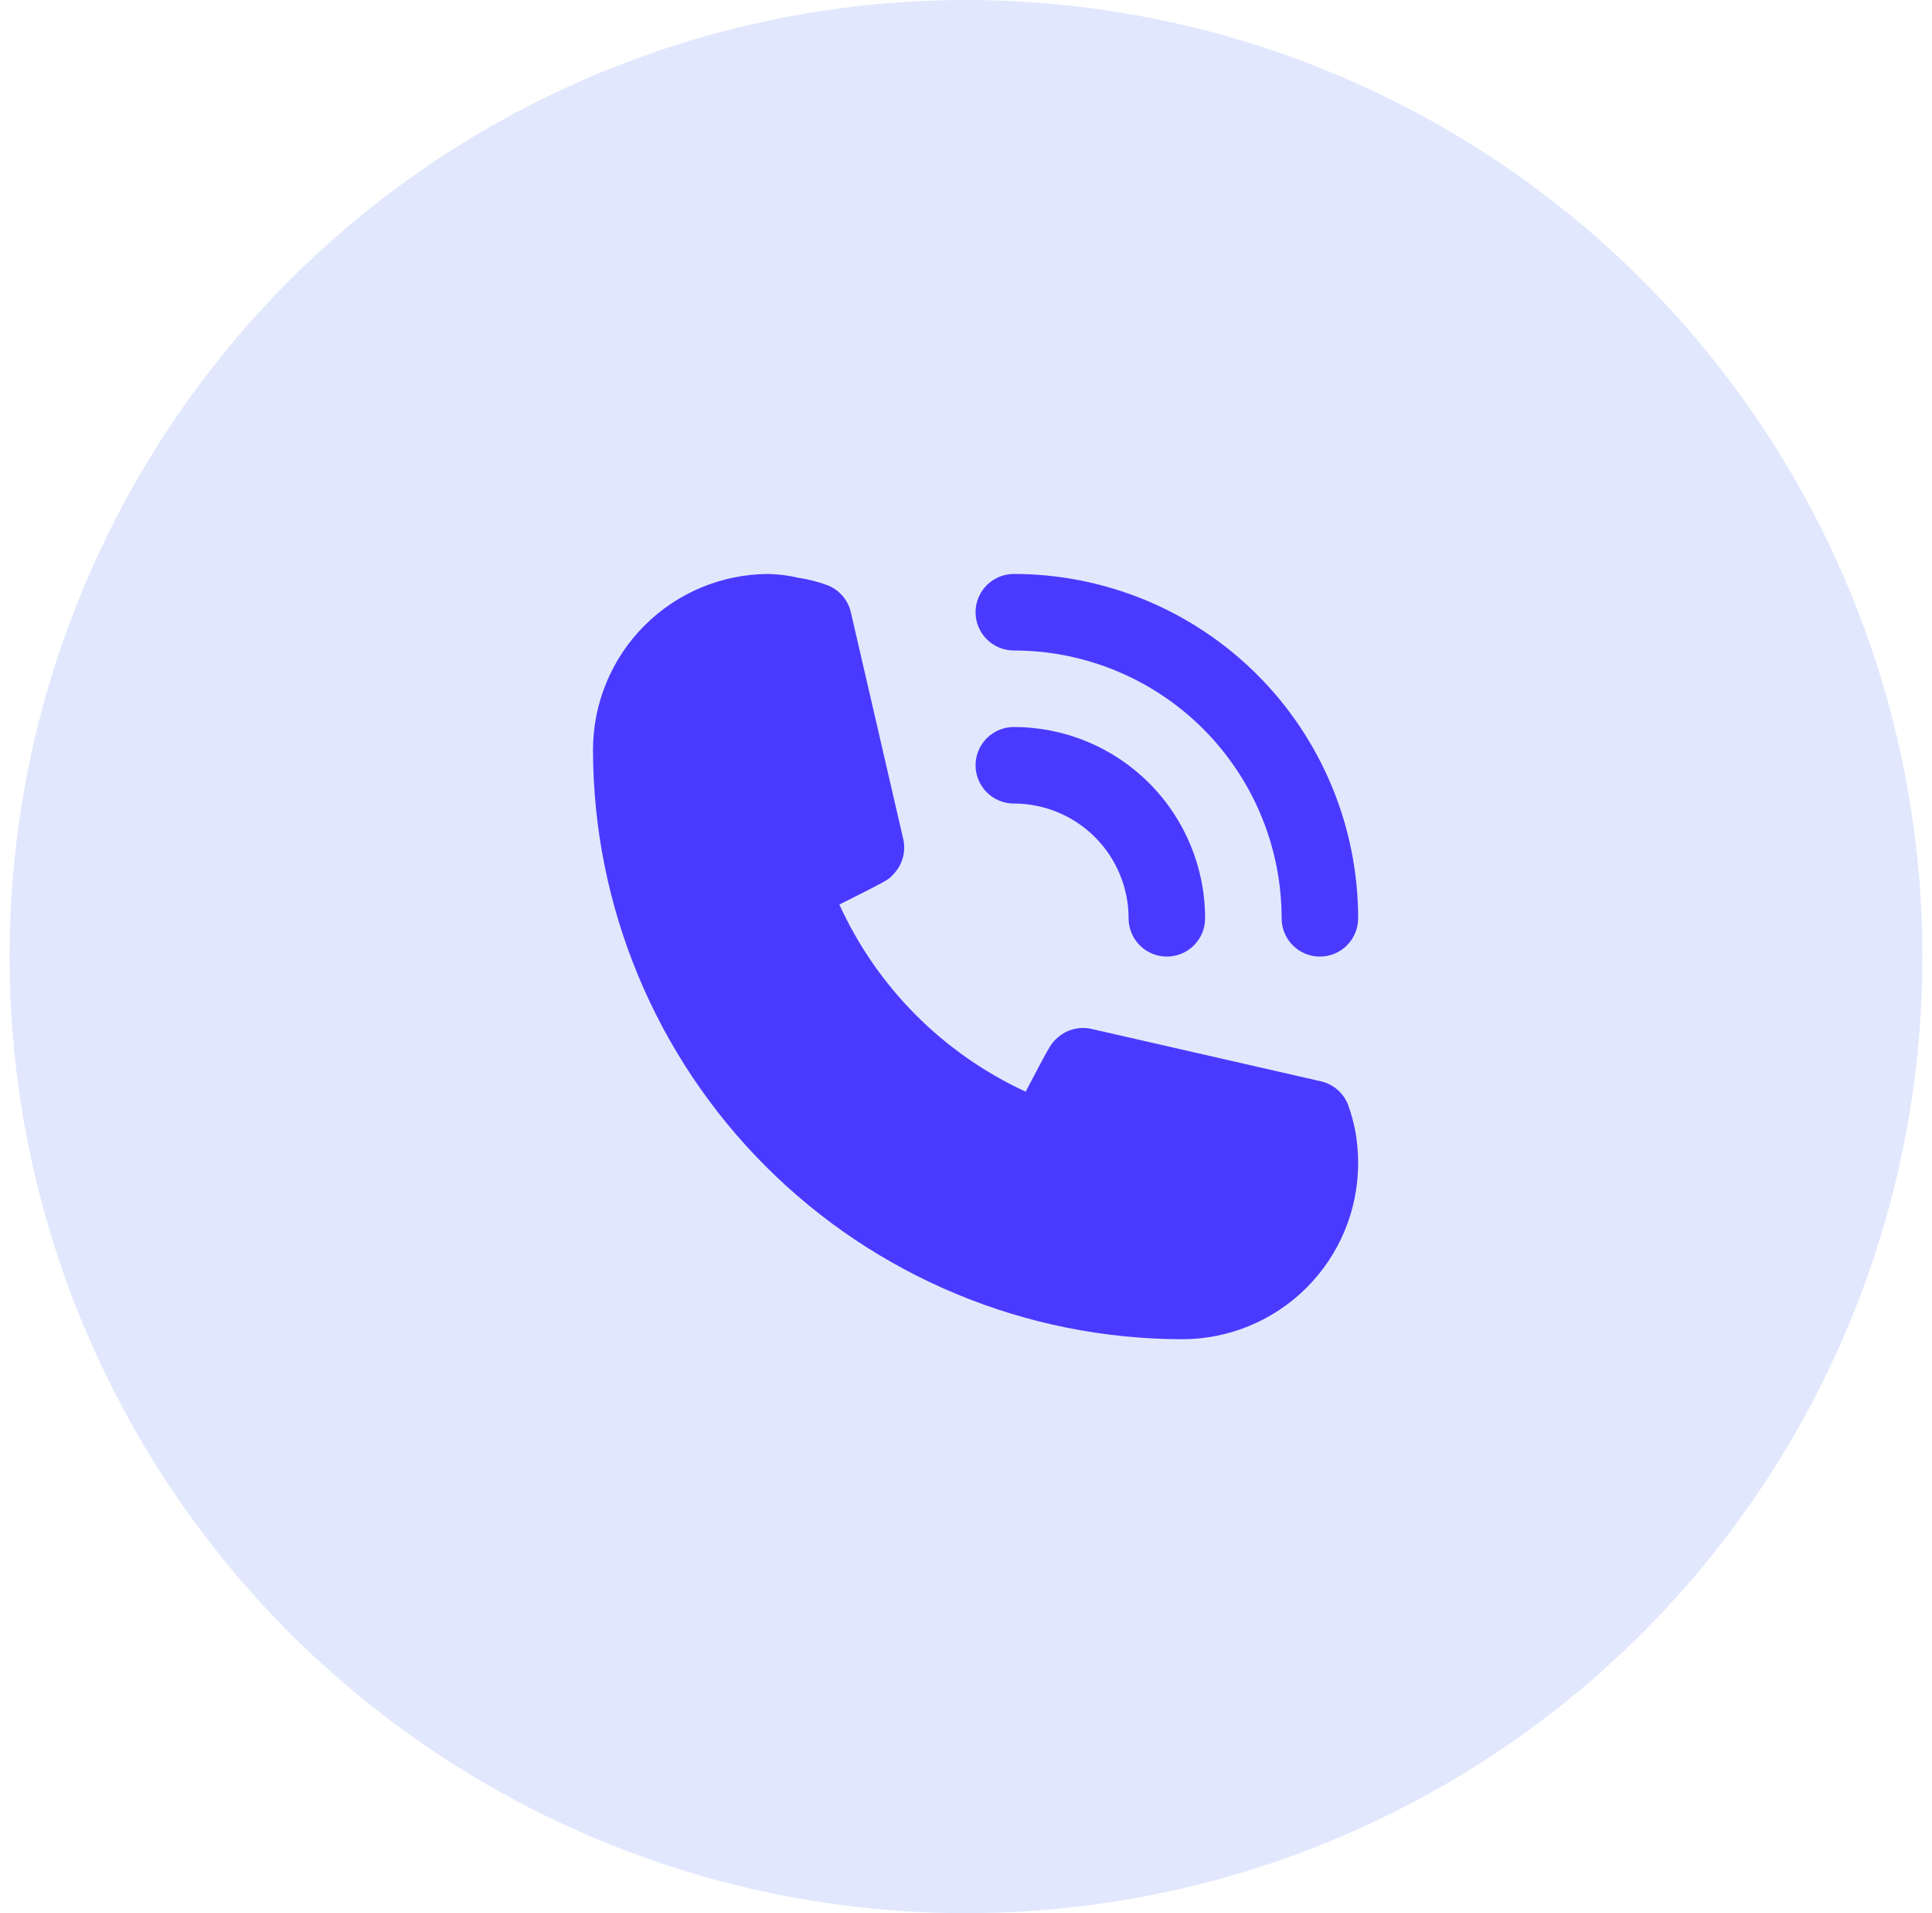
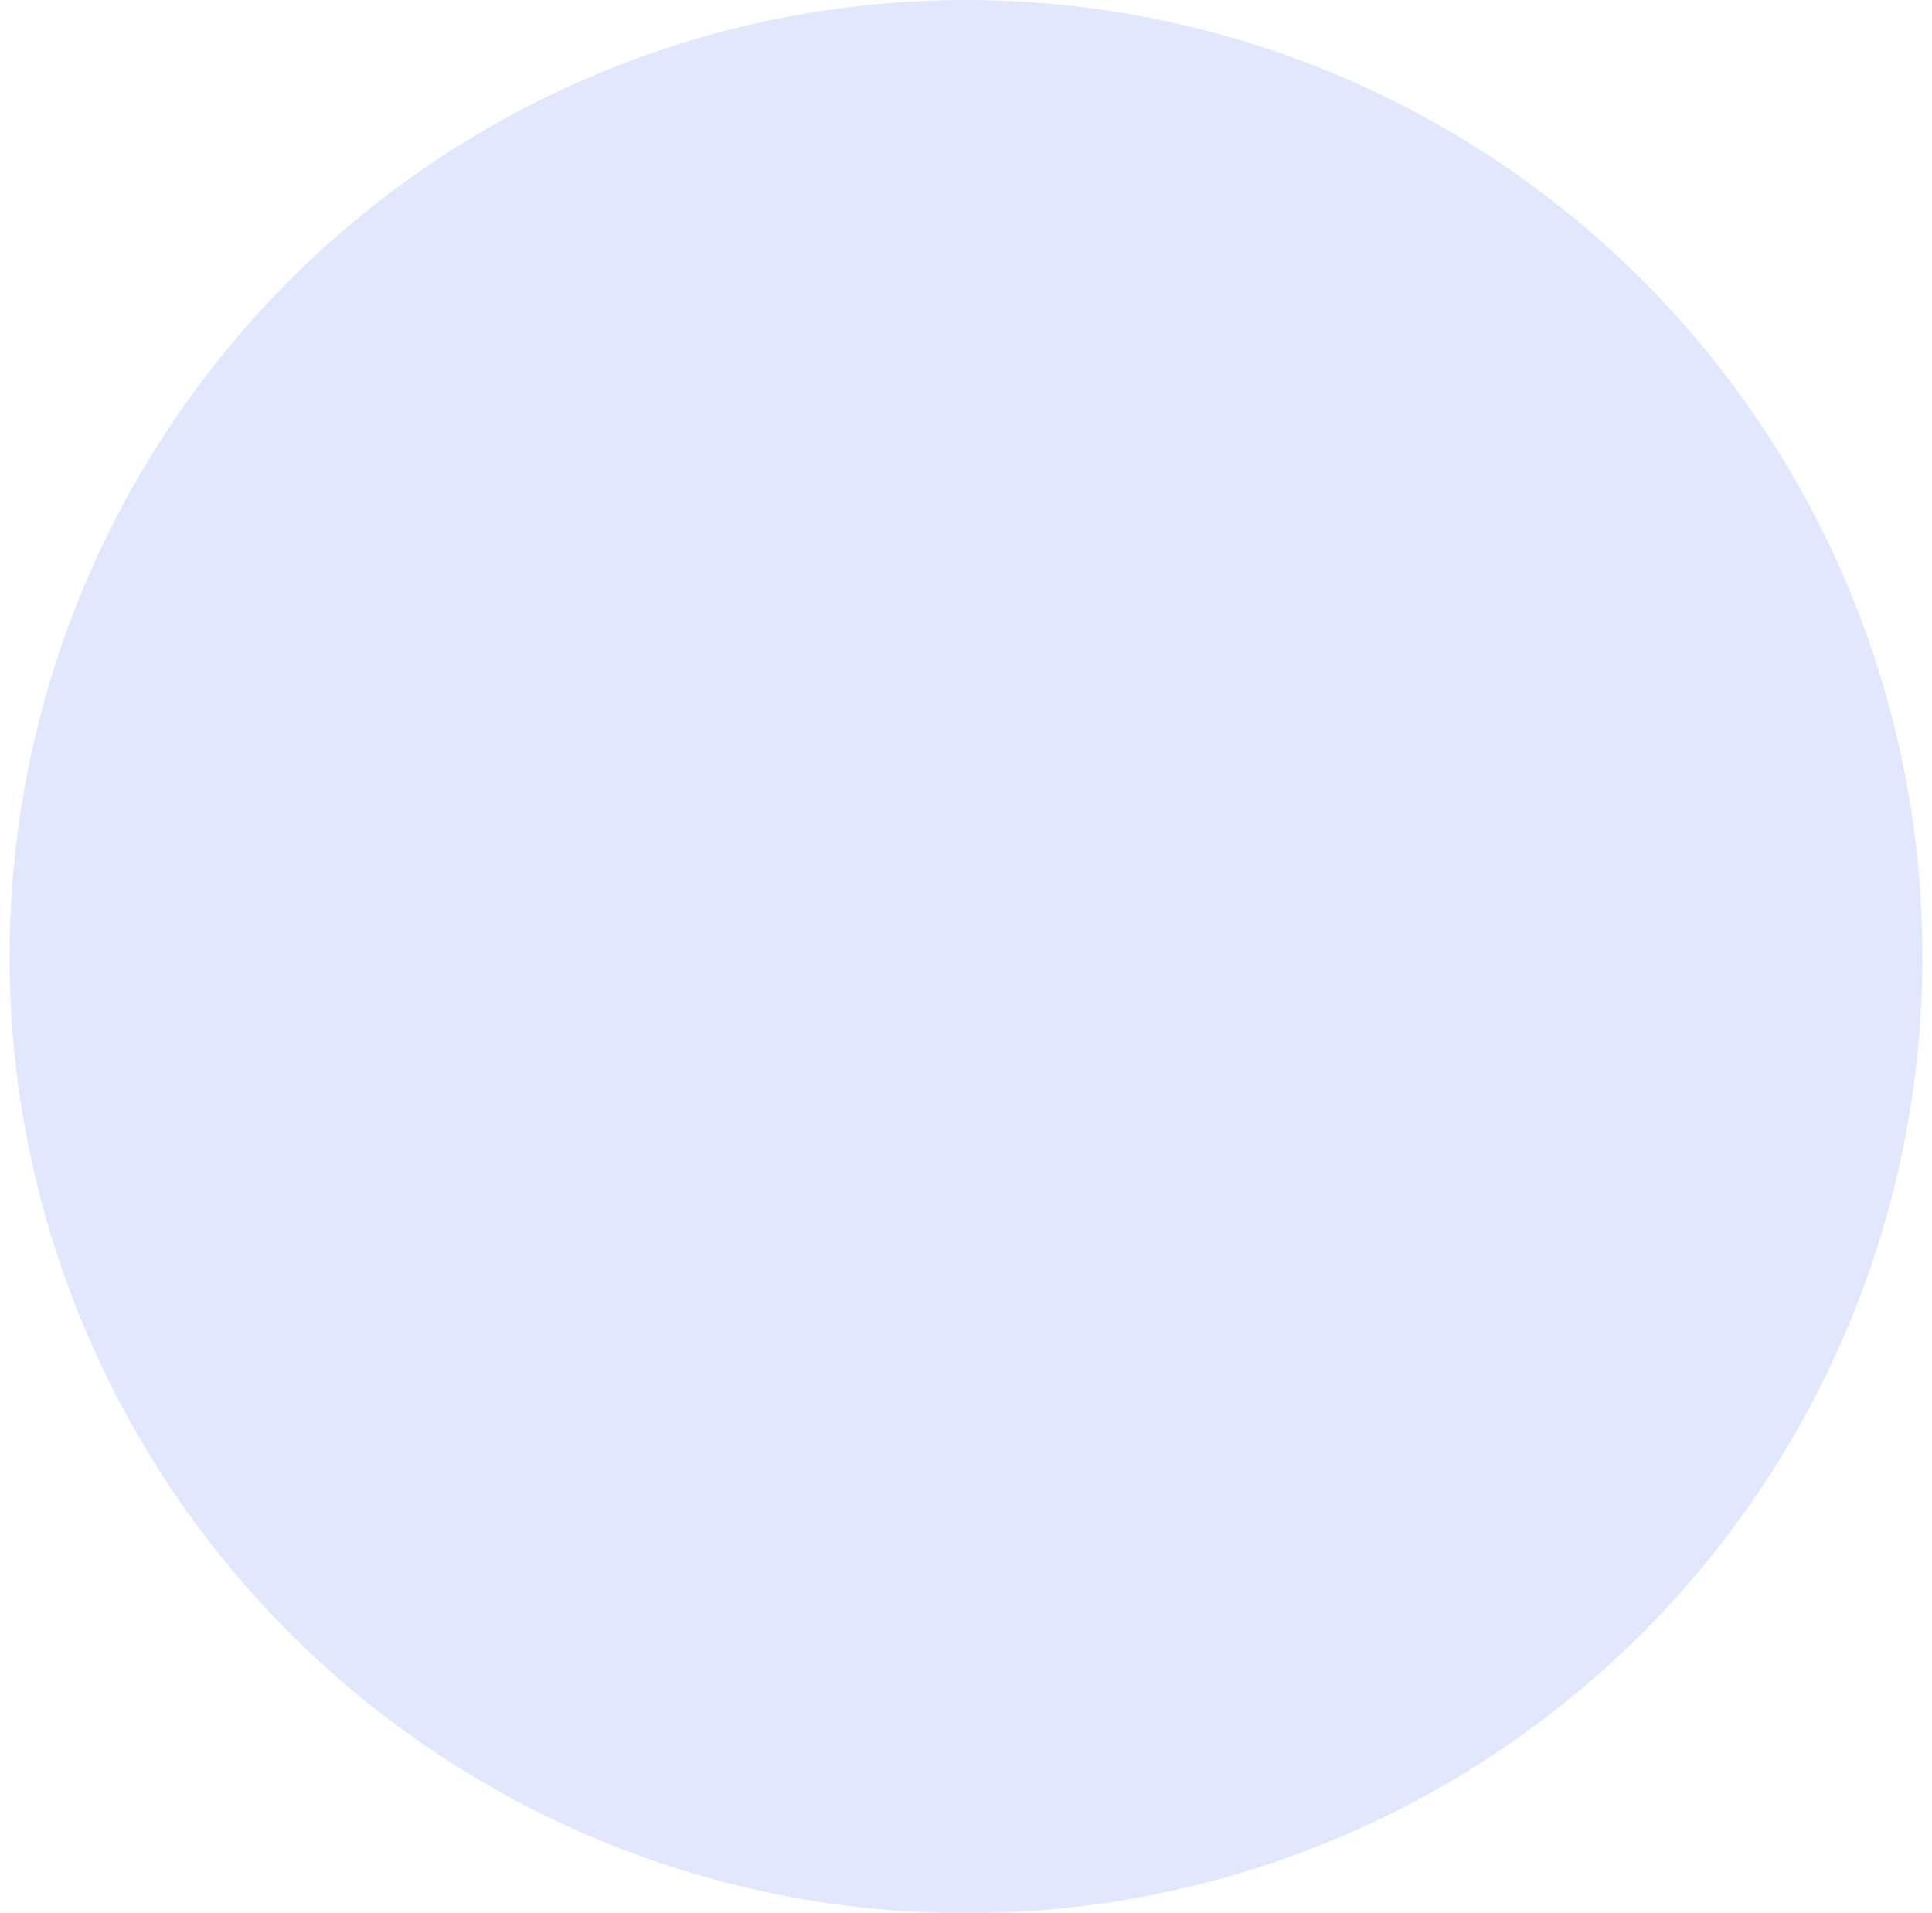
<svg xmlns="http://www.w3.org/2000/svg" width="101" height="100" viewBox="0 0 101 100" fill="none">
  <circle cx="50.5" cy="50" r="50" fill="#3865F3" fill-opacity="0.15" />
-   <path d="M53 42C54.591 42 56.117 42.632 57.243 43.757C58.368 44.883 59 46.409 59 48C59 48.53 59.211 49.039 59.586 49.414C59.961 49.789 60.47 50 61 50C61.53 50 62.039 49.789 62.414 49.414C62.789 49.039 63 48.53 63 48C63 45.348 61.946 42.804 60.071 40.929C58.196 39.054 55.652 38 53 38C52.47 38 51.961 38.211 51.586 38.586C51.211 38.961 51 39.47 51 40C51 40.53 51.211 41.039 51.586 41.414C51.961 41.789 52.47 42 53 42Z" fill="#4A3AFF" />
-   <path d="M53 34C56.713 34 60.274 35.475 62.9 38.1C65.525 40.726 67 44.287 67 48C67 48.53 67.211 49.039 67.586 49.414C67.961 49.789 68.47 50 69 50C69.53 50 70.039 49.789 70.414 49.414C70.789 49.039 71 48.53 71 48C71 43.226 69.104 38.648 65.728 35.272C62.352 31.896 57.774 30 53 30C52.47 30 51.961 30.211 51.586 30.586C51.211 30.961 51 31.47 51 32C51 32.53 51.211 33.039 51.586 33.414C51.961 33.789 52.47 34 53 34ZM70.5 57.82C70.39 57.499 70.2 57.211 69.948 56.984C69.696 56.756 69.391 56.597 69.06 56.52L57.06 53.78C56.734 53.706 56.395 53.715 56.074 53.806C55.752 53.897 55.459 54.067 55.22 54.3C54.94 54.56 54.92 54.58 53.62 57.06C49.306 55.072 45.85 51.602 43.88 47.28C46.42 46 46.44 46 46.7 45.7C46.933 45.461 47.103 45.168 47.194 44.846C47.285 44.525 47.294 44.186 47.22 43.86L44.48 32C44.403 31.669 44.244 31.364 44.016 31.112C43.789 30.86 43.501 30.67 43.18 30.56C42.713 30.393 42.231 30.273 41.74 30.2C41.234 30.083 40.719 30.016 40.2 30C37.76 30 35.42 30.969 33.695 32.695C31.969 34.42 31 36.76 31 39.2C31.011 47.365 34.259 55.193 40.033 60.967C45.807 66.741 53.635 69.989 61.8 70C63.008 70 64.204 69.762 65.321 69.3C66.437 68.837 67.451 68.16 68.305 67.305C69.16 66.451 69.837 65.437 70.3 64.321C70.762 63.205 71 62.008 71 60.8C71.001 60.291 70.96 59.783 70.88 59.28C70.796 58.783 70.669 58.295 70.5 57.82Z" fill="#4A3AFF" />
</svg>